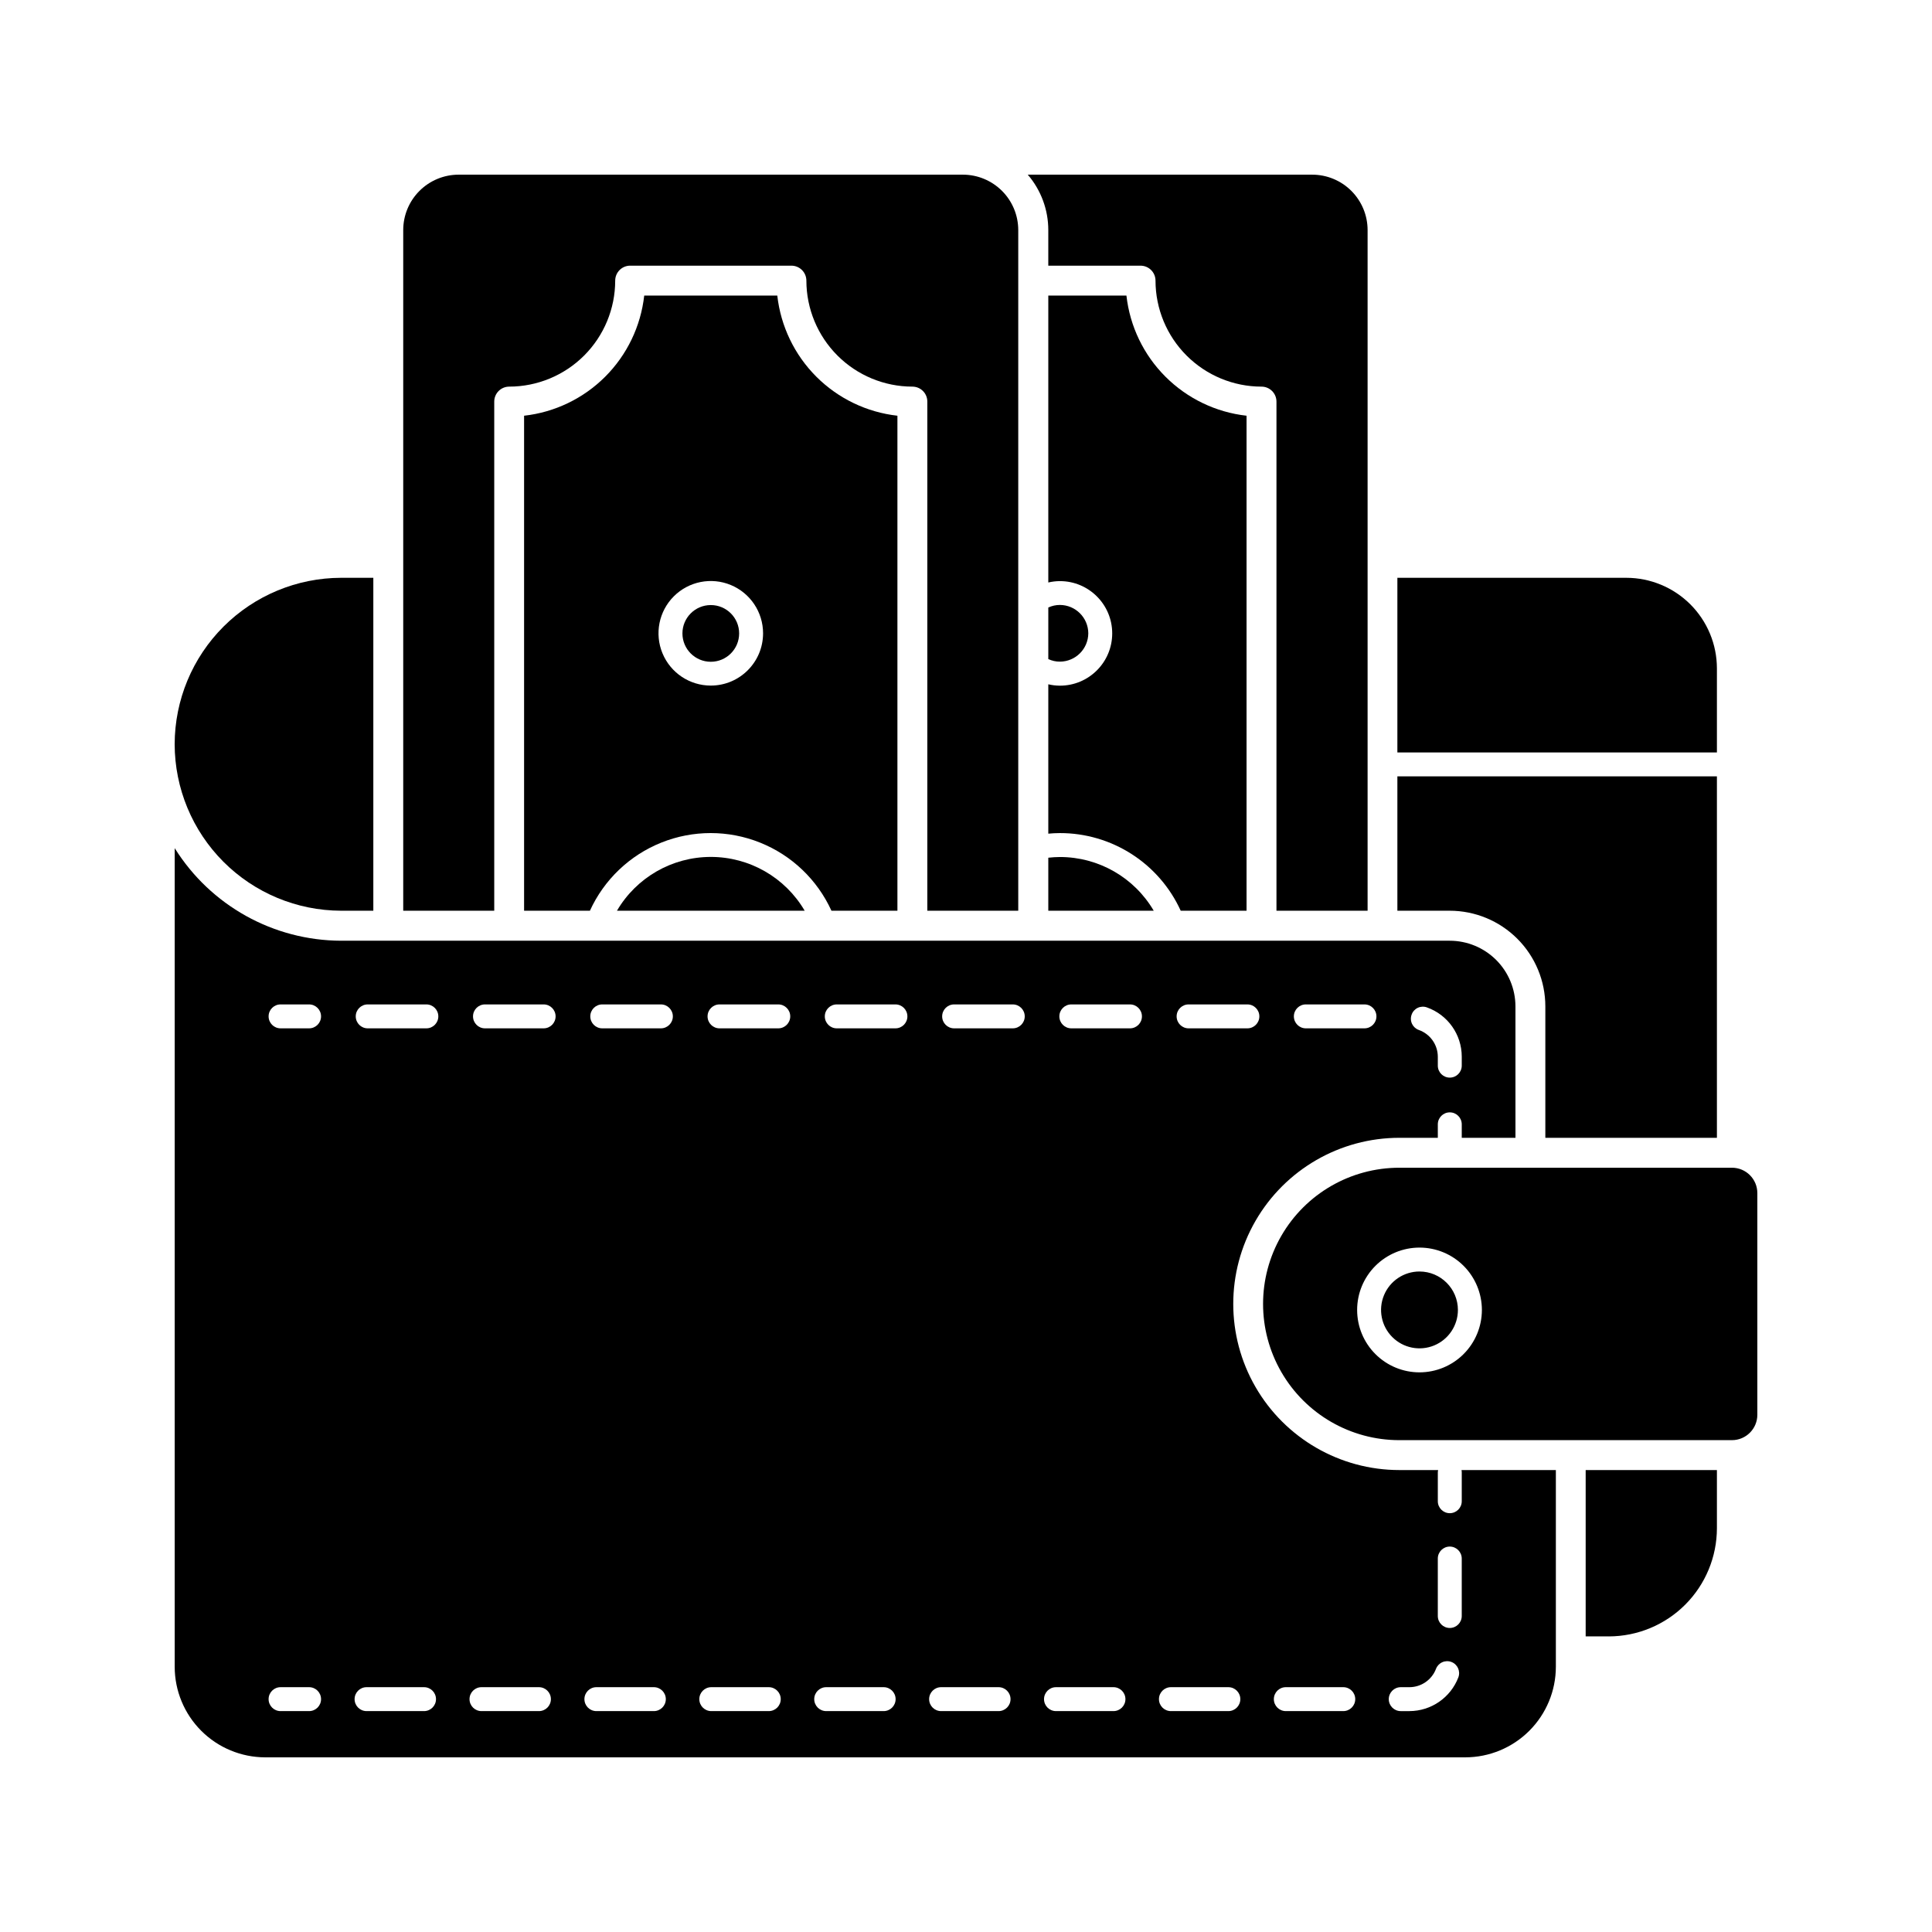
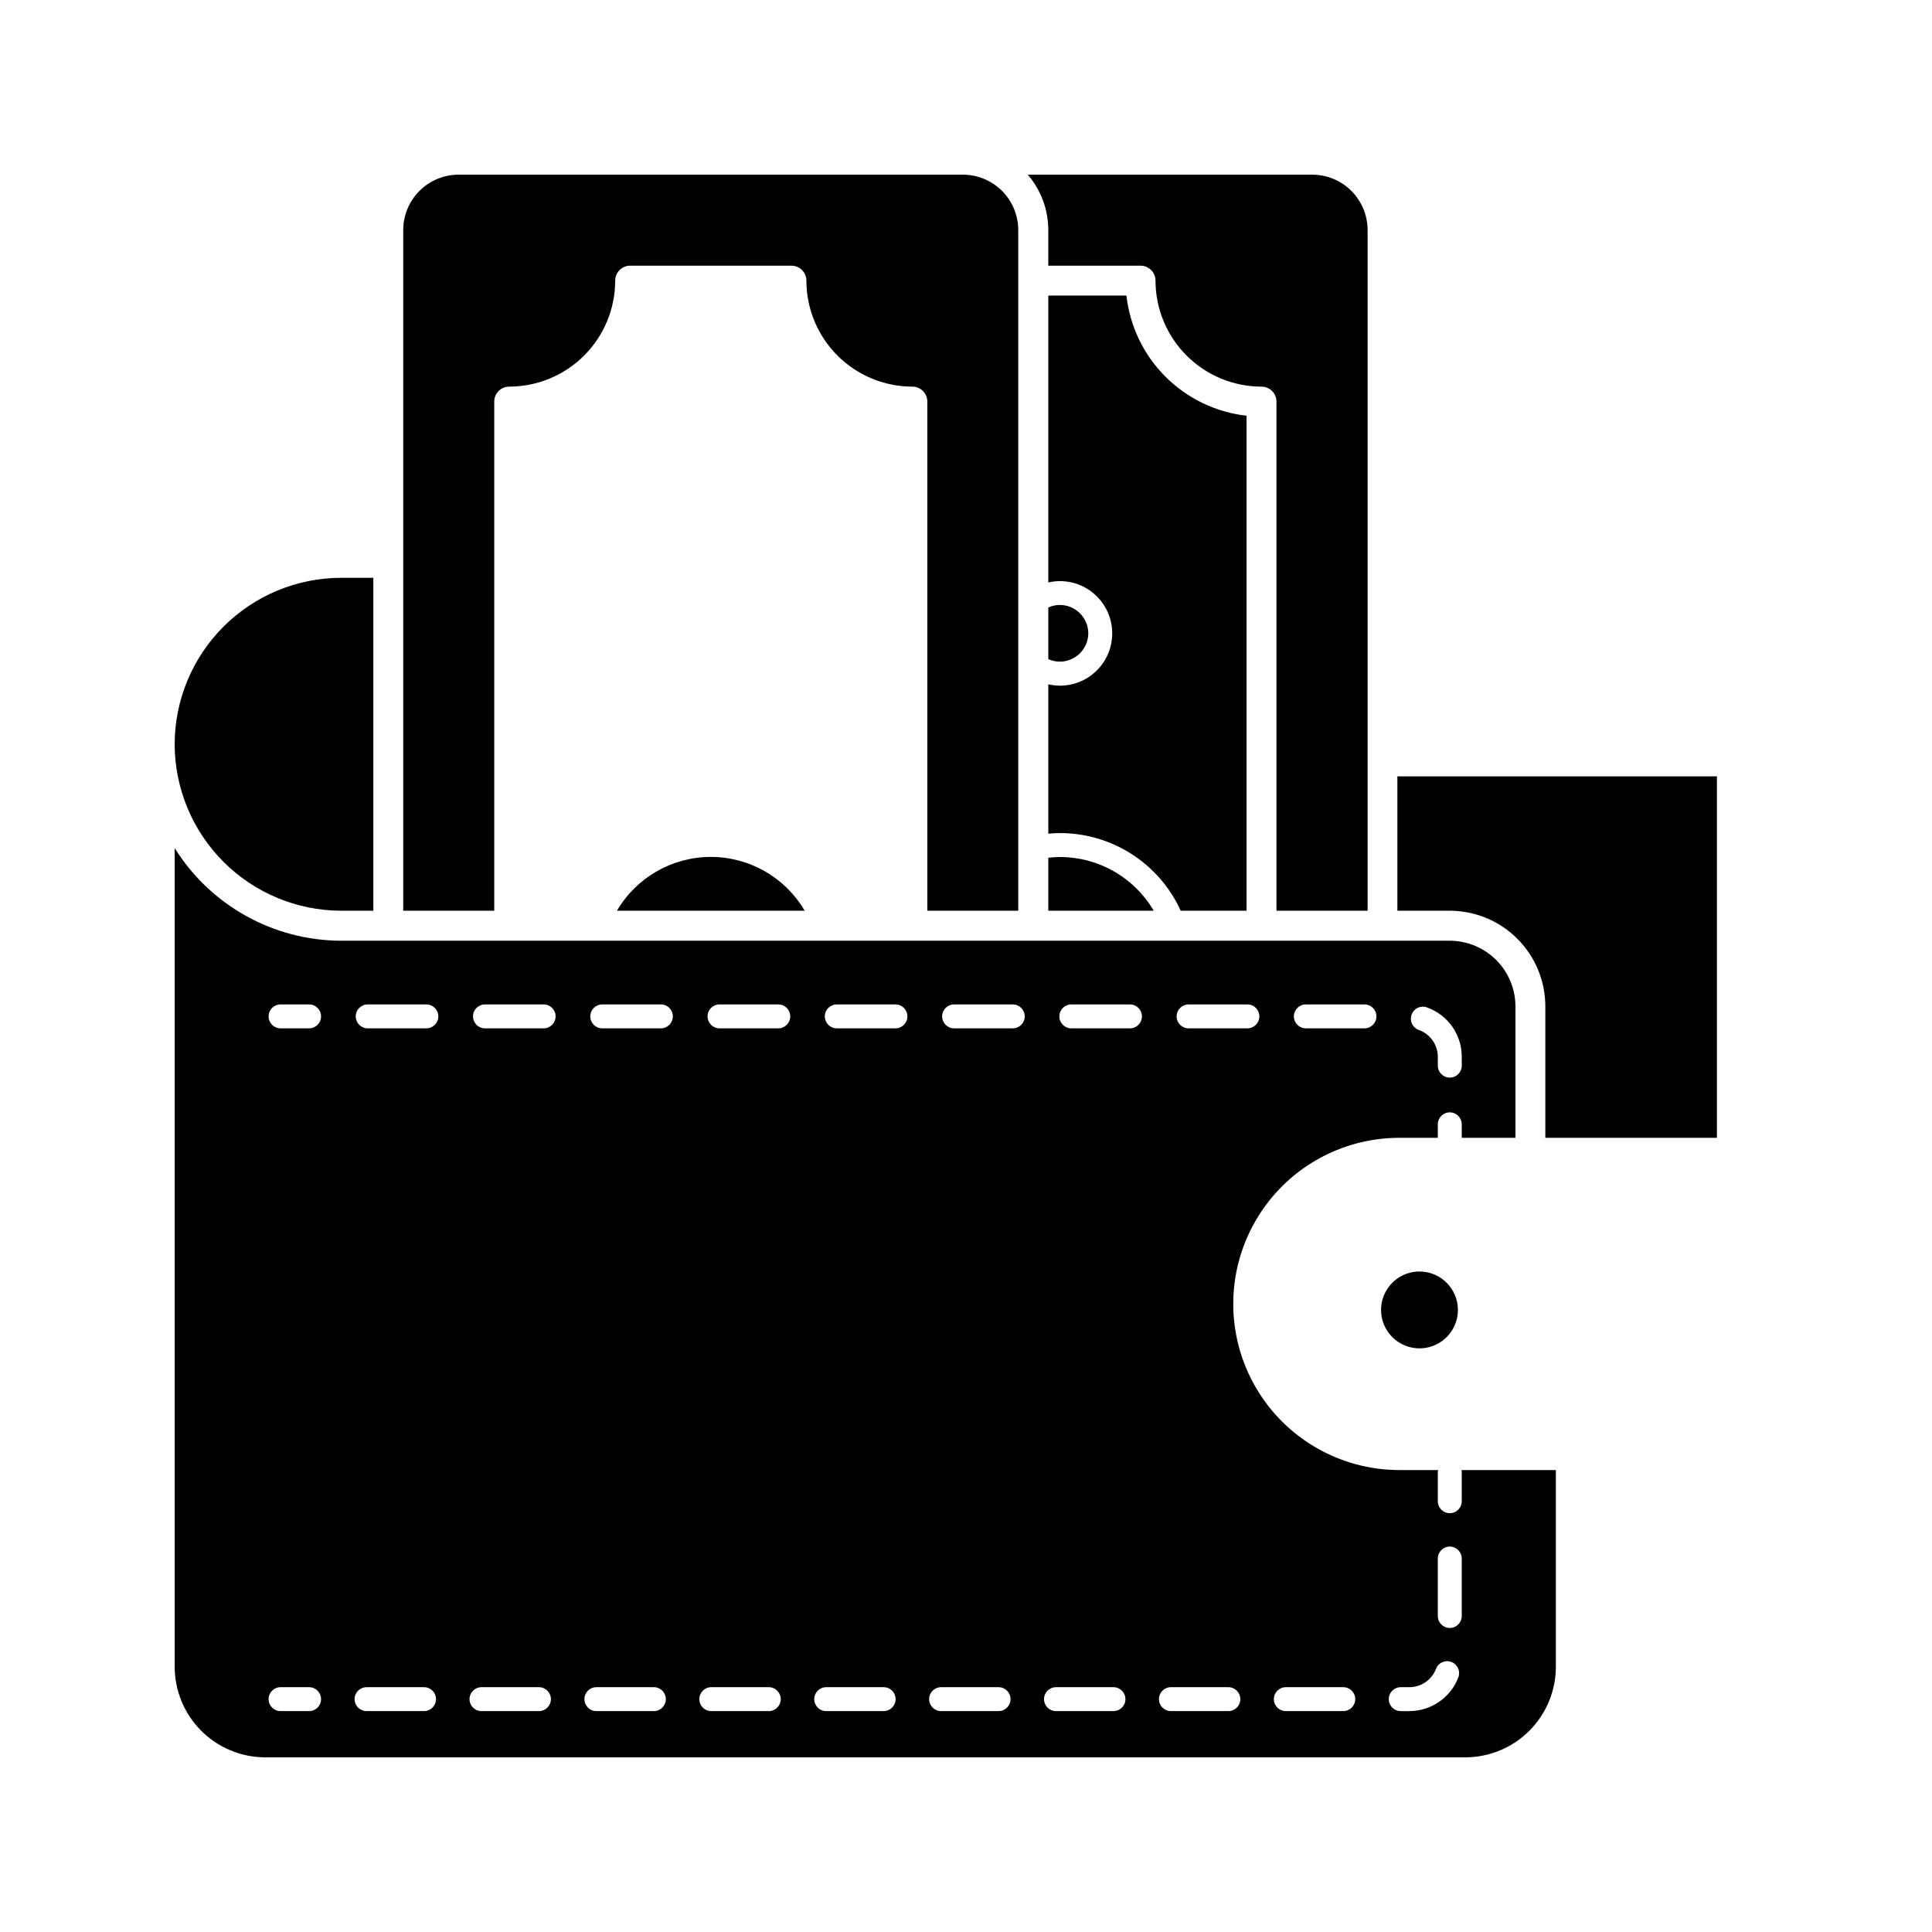
<svg xmlns="http://www.w3.org/2000/svg" fill="#000000" width="800px" height="800px" version="1.1" viewBox="144 144 512 512">
  <g>
    <path d="m274.98 250.42c0.004-2.188 1.777-3.961 3.969-3.961 7.445-0.008 14.586-2.969 19.852-8.234 5.266-5.266 8.227-12.406 8.234-19.852 0-2.188 1.773-3.965 3.961-3.969h42.734c1.055 0 2.062 0.418 2.809 1.164 0.742 0.742 1.16 1.754 1.16 2.805 0.008 7.445 2.973 14.586 8.238 19.852 5.266 5.266 12.402 8.227 19.852 8.234 2.188 0 3.961 1.773 3.961 3.961v134.93h24.098v-180.39c-0.004-3.887-1.547-7.613-4.293-10.363-2.75-2.75-6.473-4.301-10.359-4.309h-133.66c-3.891 0.004-7.621 1.551-10.371 4.301-2.754 2.75-4.301 6.481-4.305 10.371v180.39h24.121z" />
    <path d="m234.37 385.35h8.566v-88.227h-8.535c-11.688 0.02-22.895 4.668-31.164 12.93-8.27 8.262-12.926 19.465-12.949 31.156 0.016 11.691 4.664 22.898 12.926 31.172 8.262 8.273 19.465 12.938 31.156 12.969z" />
    <path d="m416.37 190.29c3.508 4.082 5.438 9.289 5.438 14.672v9.445h24.453c2.188 0.004 3.961 1.781 3.961 3.969 0.008 7.445 2.969 14.586 8.234 19.852 5.266 5.266 12.406 8.227 19.852 8.234 2.191 0 3.965 1.773 3.969 3.961v134.93h24.152v-180.39c-0.004-3.894-1.555-7.629-4.312-10.383-2.758-2.754-6.496-4.297-10.395-4.289z" />
    <path d="m456.9 385.35h17.449v-131.18c-8.129-0.91-15.707-4.559-21.492-10.344-5.785-5.781-9.43-13.363-10.34-21.492h-20.707v76.031c1.012-0.238 2.047-0.363 3.086-0.363 7.648 0 13.852 6.203 13.852 13.852 0 7.652-6.203 13.855-13.852 13.855-1.039-0.004-2.074-0.125-3.086-0.363v39.582c1.02-0.094 2.047-0.152 3.086-0.152 6.746-0.008 13.352 1.93 19.027 5.578 5.676 3.648 10.18 8.855 12.977 14.996z" />
    <path d="m531.38 534.28v7.559c0 1.75-1.422 3.172-3.172 3.172-1.754 0-3.172-1.422-3.172-3.172v-7.559c0-0.234 0.027-0.469 0.082-0.699h-10.266c-15.73 0-30.262-8.391-38.129-22.012-7.863-13.621-7.863-30.406 0-44.027 7.867-13.621 22.398-22.012 38.129-22.012h10.184v-3.57c0-1.754 1.418-3.172 3.172-3.172 1.75 0 3.172 1.418 3.172 3.172v3.57h14.234l-0.004-34.828c-0.008-4.613-1.84-9.035-5.102-12.297-3.266-3.262-7.688-5.094-12.297-5.102h-293.8c-17.945-0.047-34.609-9.312-44.113-24.535v216.95c0.004 6.363 2.535 12.461 7.035 16.961 4.496 4.496 10.598 7.027 16.957 7.035h318.03c6.359-0.008 12.461-2.539 16.961-7.035 4.5-4.5 7.031-10.598 7.039-16.961v-52.133h-25.004c0.047 0.23 0.07 0.465 0.066 0.699zm-13.289-121.38c0.273-0.797 0.855-1.449 1.617-1.812 0.758-0.363 1.633-0.406 2.426-0.121 5.539 1.957 9.246 7.191 9.246 13.066v2.375c0 1.75-1.422 3.172-3.172 3.172-1.754 0-3.172-1.422-3.172-3.172v-2.375c-0.016-3.188-2.031-6.019-5.039-7.082-0.793-0.281-1.438-0.867-1.797-1.629-0.359-0.758-0.398-1.633-0.109-2.422zm-28.031-2.719h15.535c1.754 0 3.172 1.418 3.172 3.168 0 1.754-1.418 3.172-3.172 3.172h-15.535c-1.75 0-3.172-1.418-3.172-3.172 0-1.75 1.422-3.168 3.172-3.168zm-264.15 187.28h-7.559 0.004c-1.754 0-3.172-1.418-3.172-3.168 0-1.754 1.418-3.172 3.172-3.172h7.559-0.004c1.754 0 3.172 1.418 3.172 3.172 0 1.75-1.418 3.168-3.172 3.168zm0-180.94h-7.559 0.004c-1.754 0-3.172-1.418-3.172-3.172 0-1.75 1.418-3.168 3.172-3.168h7.559-0.004c1.754 0 3.172 1.418 3.172 3.168 0 1.754-1.418 3.172-3.172 3.172zm30.461 180.94h-15.227c-1.75 0-3.172-1.418-3.172-3.168 0-1.754 1.422-3.172 3.172-3.172h15.227c1.754 0 3.172 1.418 3.172 3.172 0 1.75-1.418 3.168-3.172 3.168zm0.629-180.94h-15.555c-1.75 0-3.168-1.418-3.168-3.172 0-1.75 1.418-3.168 3.168-3.168h15.543c1.754 0 3.172 1.418 3.172 3.168 0 1.754-1.418 3.172-3.172 3.172zm29.832 180.94h-15.23c-1.754 0-3.172-1.418-3.172-3.168 0-1.754 1.418-3.172 3.172-3.172h15.223-0.004c1.754 0 3.172 1.418 3.172 3.172 0 1.75-1.418 3.168-3.172 3.168zm1.258-180.94h-15.562c-1.754 0-3.172-1.418-3.172-3.172 0-1.75 1.418-3.168 3.172-3.168h15.543c1.75 0 3.168 1.418 3.168 3.168 0 1.754-1.418 3.172-3.168 3.172zm29.207 180.94h-15.246c-1.754 0-3.172-1.418-3.172-3.168 0-1.754 1.418-3.172 3.172-3.172h15.227c1.75 0 3.172 1.418 3.172 3.172 0 1.75-1.422 3.168-3.172 3.168zm1.891-180.94h-15.582c-1.75 0-3.172-1.418-3.172-3.172 0-1.75 1.422-3.168 3.172-3.168h15.535c1.75 0 3.172 1.418 3.172 3.168 0 1.754-1.422 3.172-3.172 3.172zm28.543 180.94h-15.23c-1.754 0-3.172-1.418-3.172-3.168 0-1.754 1.418-3.172 3.172-3.172h15.23c1.754 0 3.172 1.418 3.172 3.172 0 1.75-1.418 3.168-3.172 3.168zm2.519-180.94h-15.566c-1.75 0-3.172-1.418-3.172-3.172 0-1.75 1.422-3.168 3.172-3.168h15.566c1.754 0 3.172 1.418 3.172 3.168 0 1.754-1.418 3.172-3.172 3.172zm27.957 180.94h-15.254c-1.75 0-3.172-1.418-3.172-3.168 0-1.754 1.422-3.172 3.172-3.172h15.223c1.75 0 3.172 1.418 3.172 3.172 0 1.75-1.422 3.168-3.172 3.168zm3.148-180.94h-15.598c-1.754 0-3.172-1.418-3.172-3.172 0-1.75 1.418-3.168 3.172-3.168h15.539c1.754 0 3.172 1.418 3.172 3.168 0 1.754-1.418 3.172-3.172 3.172zm27.332 180.94h-15.285c-1.75 0-3.172-1.418-3.172-3.168 0-1.754 1.422-3.172 3.172-3.172h15.227c1.754 0 3.172 1.418 3.172 3.172 0 1.75-1.418 3.168-3.172 3.168zm3.746-180.94h-15.578c-1.754 0-3.172-1.418-3.172-3.172 0-1.75 1.418-3.168 3.172-3.168h15.543-0.004c1.754 0 3.172 1.418 3.172 3.168 0 1.754-1.418 3.172-3.172 3.172zm46.602-6.34h15.539c1.75 0 3.168 1.418 3.168 3.168 0 1.754-1.418 3.172-3.168 3.172h-15.582c-1.75 0-3.172-1.418-3.172-3.172 0-1.75 1.422-3.168 3.172-3.168zm-19.957 187.28h-15.227c-1.75 0-3.172-1.418-3.172-3.168 0-1.754 1.422-3.172 3.172-3.172h15.227c1.754 0 3.172 1.418 3.172 3.172 0 1.75-1.418 3.168-3.172 3.168zm4.379-180.94h-15.543c-1.75 0-3.172-1.418-3.172-3.172 0-1.75 1.422-3.168 3.172-3.168h15.543c1.75 0 3.168 1.418 3.168 3.168 0 1.754-1.418 3.172-3.168 3.172zm26.07 180.94h-15.219c-1.754 0-3.172-1.418-3.172-3.168 0-1.754 1.418-3.172 3.172-3.172h15.219c1.754 0 3.172 1.418 3.172 3.172 0 1.75-1.418 3.168-3.172 3.168zm30.457 0h-15.23c-1.75 0-3.168-1.418-3.168-3.168 0-1.754 1.418-3.172 3.168-3.172h15.23c1.75 0 3.168 1.418 3.168 3.172 0 1.75-1.418 3.168-3.168 3.168zm30.492-8.938v0.004c-2.059 5.367-7.207 8.918-12.953 8.934h-2.312c-1.75 0-3.172-1.418-3.172-3.168 0-1.754 1.422-3.172 3.172-3.172h2.312c3.117-0.012 5.91-1.938 7.027-4.848 0.297-0.789 0.898-1.422 1.664-1.766 0.77-0.344 1.641-0.371 2.426-0.07 1.637 0.621 2.457 2.453 1.836 4.09zm0.902-16.266c0 1.754-1.422 3.172-3.172 3.172-1.754 0-3.172-1.418-3.172-3.172v-15.227c0-1.75 1.418-3.172 3.172-3.172 1.75 0 3.172 1.422 3.172 3.172z" />
-     <path d="m602.99 453.46h-88.168 0.004c-12.898 0-24.816 6.879-31.262 18.047-6.449 11.168-6.449 24.93 0 36.098 6.445 11.168 18.363 18.051 31.262 18.051h88.168-0.004c3.711-0.004 6.719-3.012 6.723-6.723v-58.758 0.004c-0.004-3.711-3.012-6.719-6.723-6.719zm-82.801 54.227c-4.383 0.004-8.59-1.738-11.691-4.84-3.102-3.098-4.844-7.305-4.844-11.688 0-4.387 1.738-8.594 4.84-11.691 3.102-3.102 7.309-4.844 11.691-4.844 4.387 0 8.59 1.742 11.691 4.844 3.098 3.102 4.84 7.309 4.84 11.695-0.008 4.379-1.75 8.582-4.848 11.68-3.098 3.098-7.297 4.84-11.68 4.844z" />
-     <path d="m599 533.58h-34.781v44.082h6.144v0.004c7.594-0.02 14.875-3.043 20.242-8.418 5.367-5.371 8.387-12.656 8.395-20.25z" />
    <path d="m520.19 480.96c-4.117-0.004-7.836 2.473-9.414 6.277-1.582 3.805-0.715 8.188 2.199 11.102 2.91 2.914 7.289 3.789 11.098 2.215 3.805-1.578 6.289-5.289 6.289-9.41-0.008-5.617-4.555-10.172-10.172-10.184z" />
    <path d="m307.5 385.35h49.75c-5.172-8.832-14.641-14.258-24.875-14.258s-19.703 5.426-24.875 14.258z" />
-     <path d="m364.37 385.35h17.457v-131.18c-8.129-0.914-15.707-4.562-21.492-10.344-5.781-5.785-9.43-13.363-10.344-21.492h-35.266c-0.91 8.129-4.559 15.711-10.34 21.492-5.785 5.785-13.363 9.434-21.496 10.344v131.18h17.445c3.754-8.227 10.531-14.695 18.926-18.055 8.395-3.363 17.762-3.363 26.156 0 8.395 3.359 15.172 9.828 18.926 18.055zm-32.004-59.664c-5.606 0-10.656-3.375-12.801-8.555-2.144-5.176-0.961-11.137 3.004-15.098 3.961-3.961 9.922-5.148 15.098-3.004 5.176 2.144 8.555 7.195 8.555 12.801 0 7.652-6.203 13.855-13.855 13.855z" />
    <path d="m599 445.53v-95.781h-84.68v35.602h13.855c6.727 0 13.176 2.672 17.93 7.426s7.426 11.203 7.426 17.926v34.828z" />
    <path d="m421.81 371.3v14.051h27.941c-5.176-8.824-14.637-14.238-24.863-14.234-1.027 0.008-2.059 0.07-3.078 0.184z" />
-     <path d="m599 321.12c-0.008-6.363-2.539-12.461-7.039-16.961-4.5-4.496-10.602-7.027-16.961-7.035h-60.68v46.281h84.68z" />
-     <path d="m339.88 311.86c0 4.152-3.363 7.516-7.512 7.516-4.152 0-7.516-3.363-7.516-7.516 0-4.148 3.363-7.512 7.516-7.512 4.148 0 7.512 3.363 7.512 7.512" />
    <path d="m432.41 311.83c-0.023-4.141-3.375-7.488-7.512-7.512-1.066-0.004-2.121 0.227-3.086 0.68v13.664c0.965 0.453 2.019 0.688 3.086 0.68 4.137-0.023 7.488-3.371 7.512-7.512z" />
  </g>
</svg>